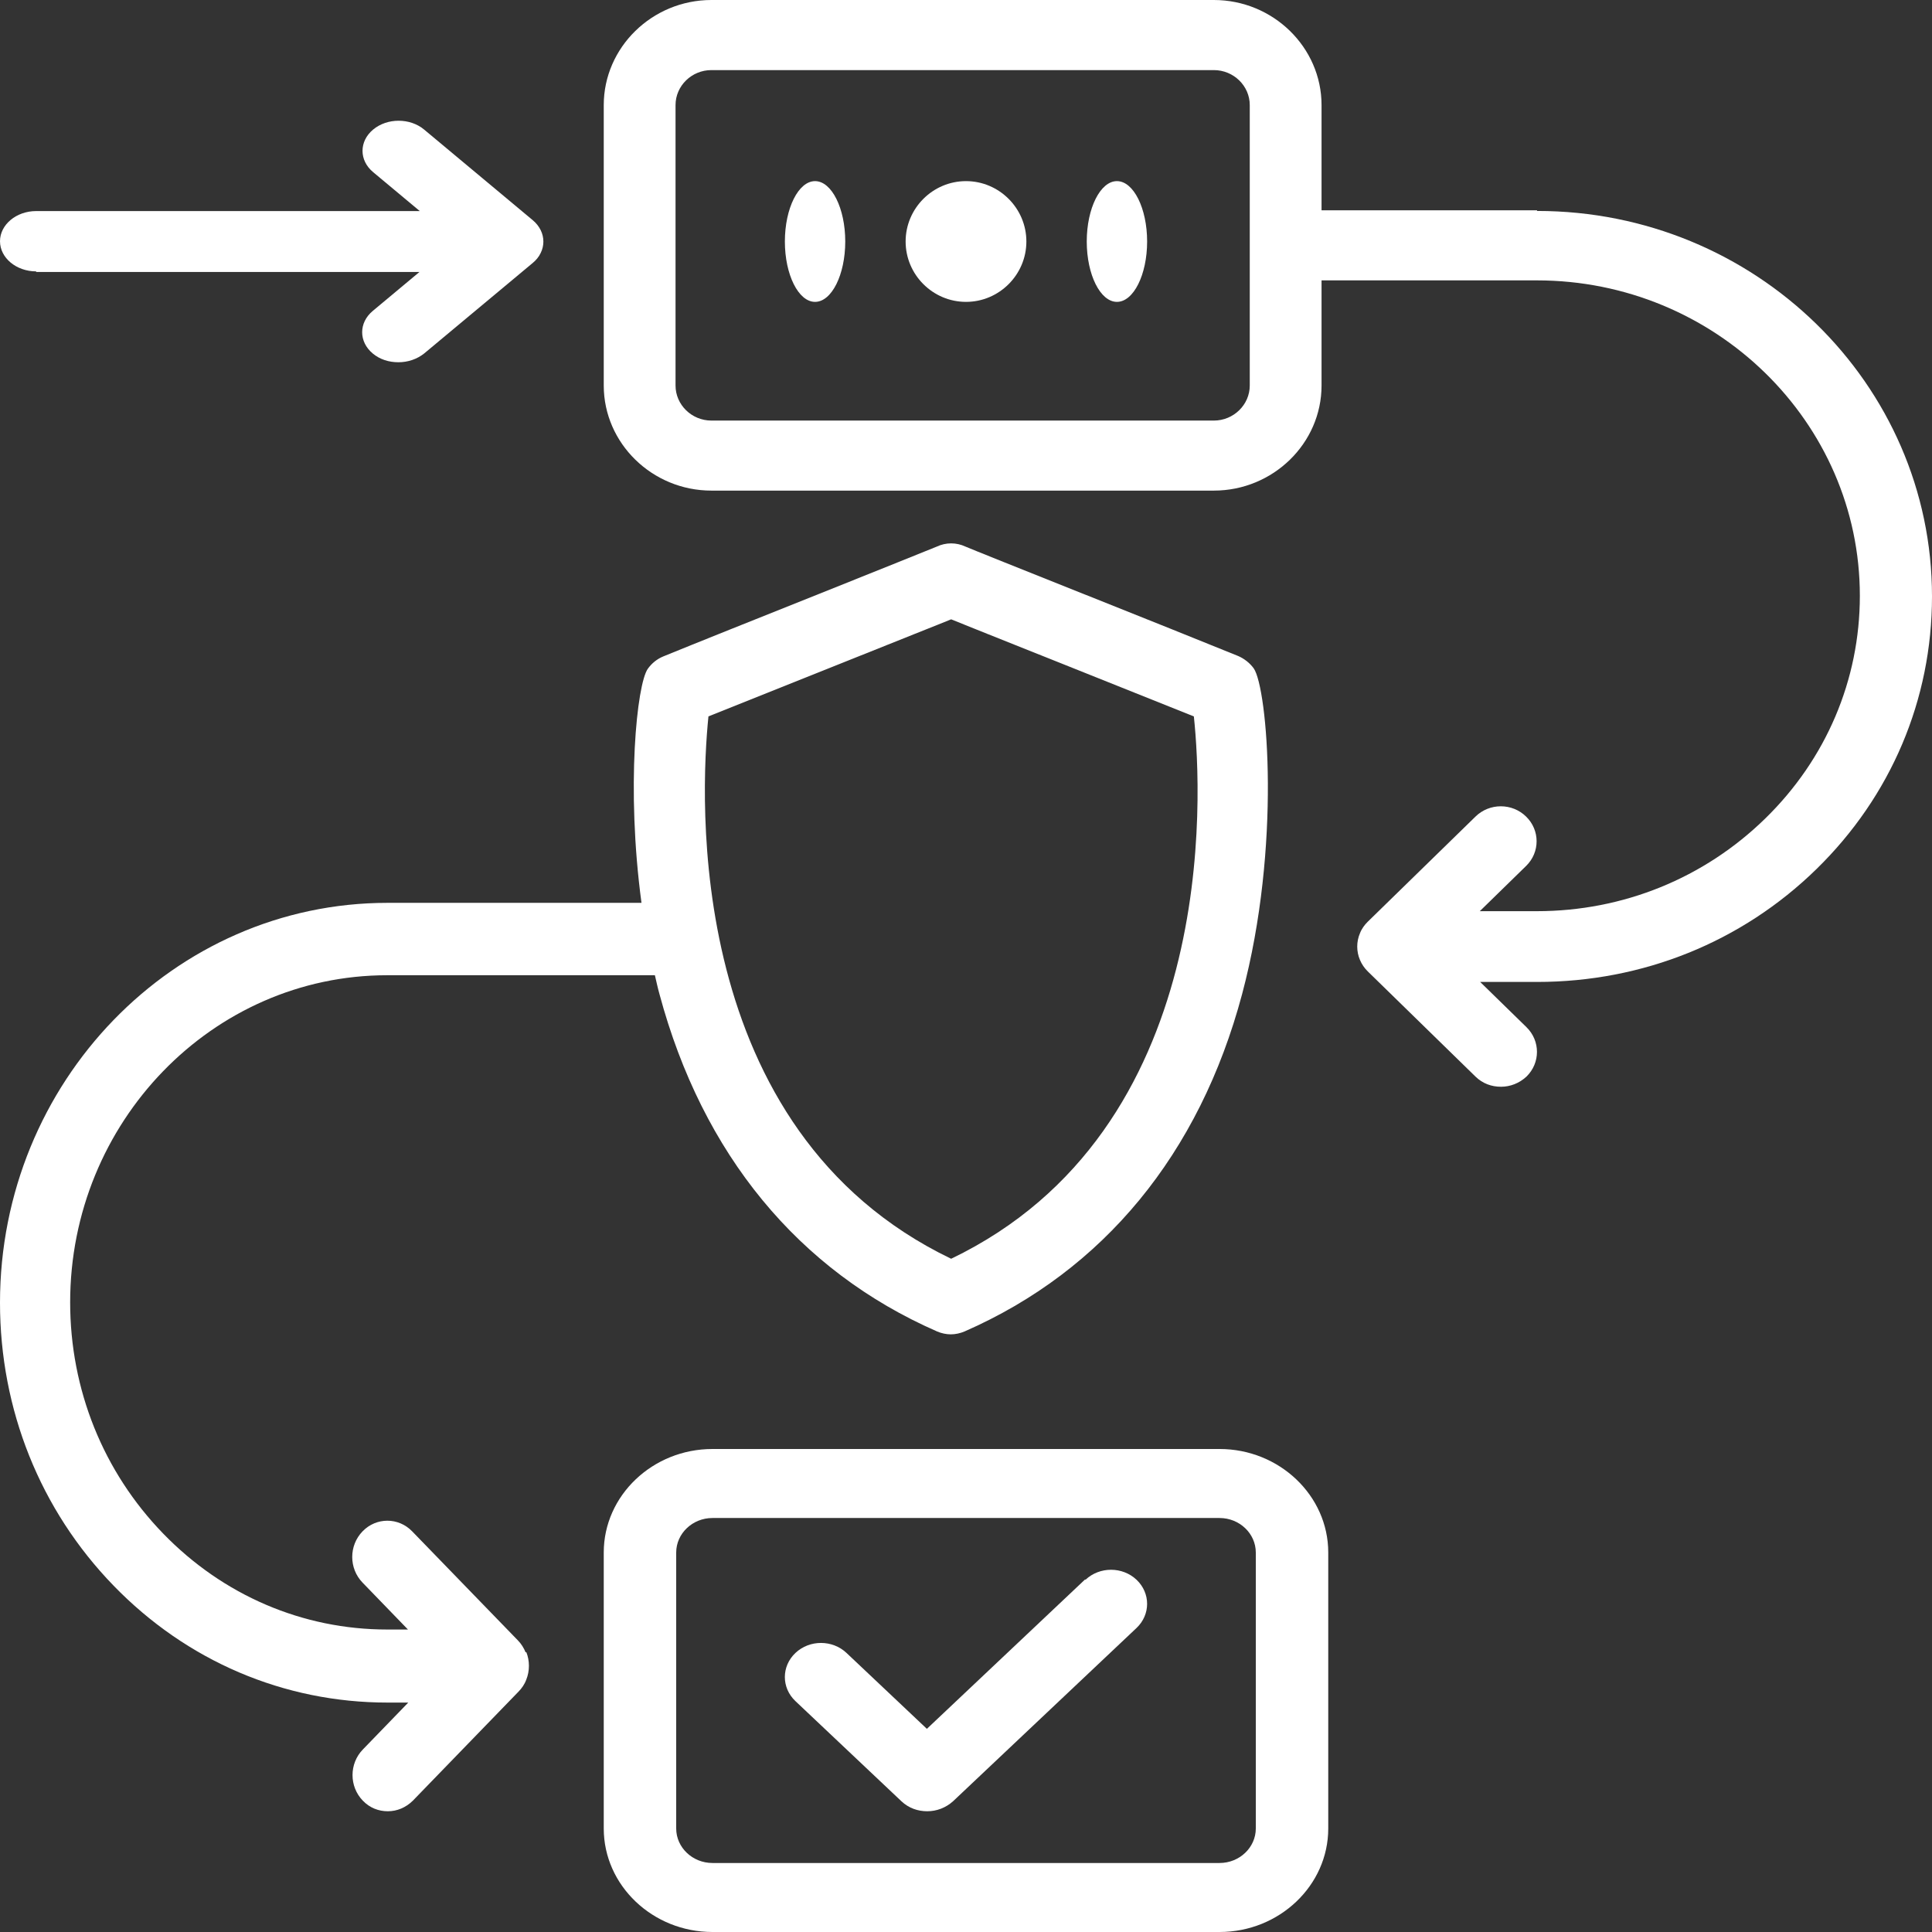
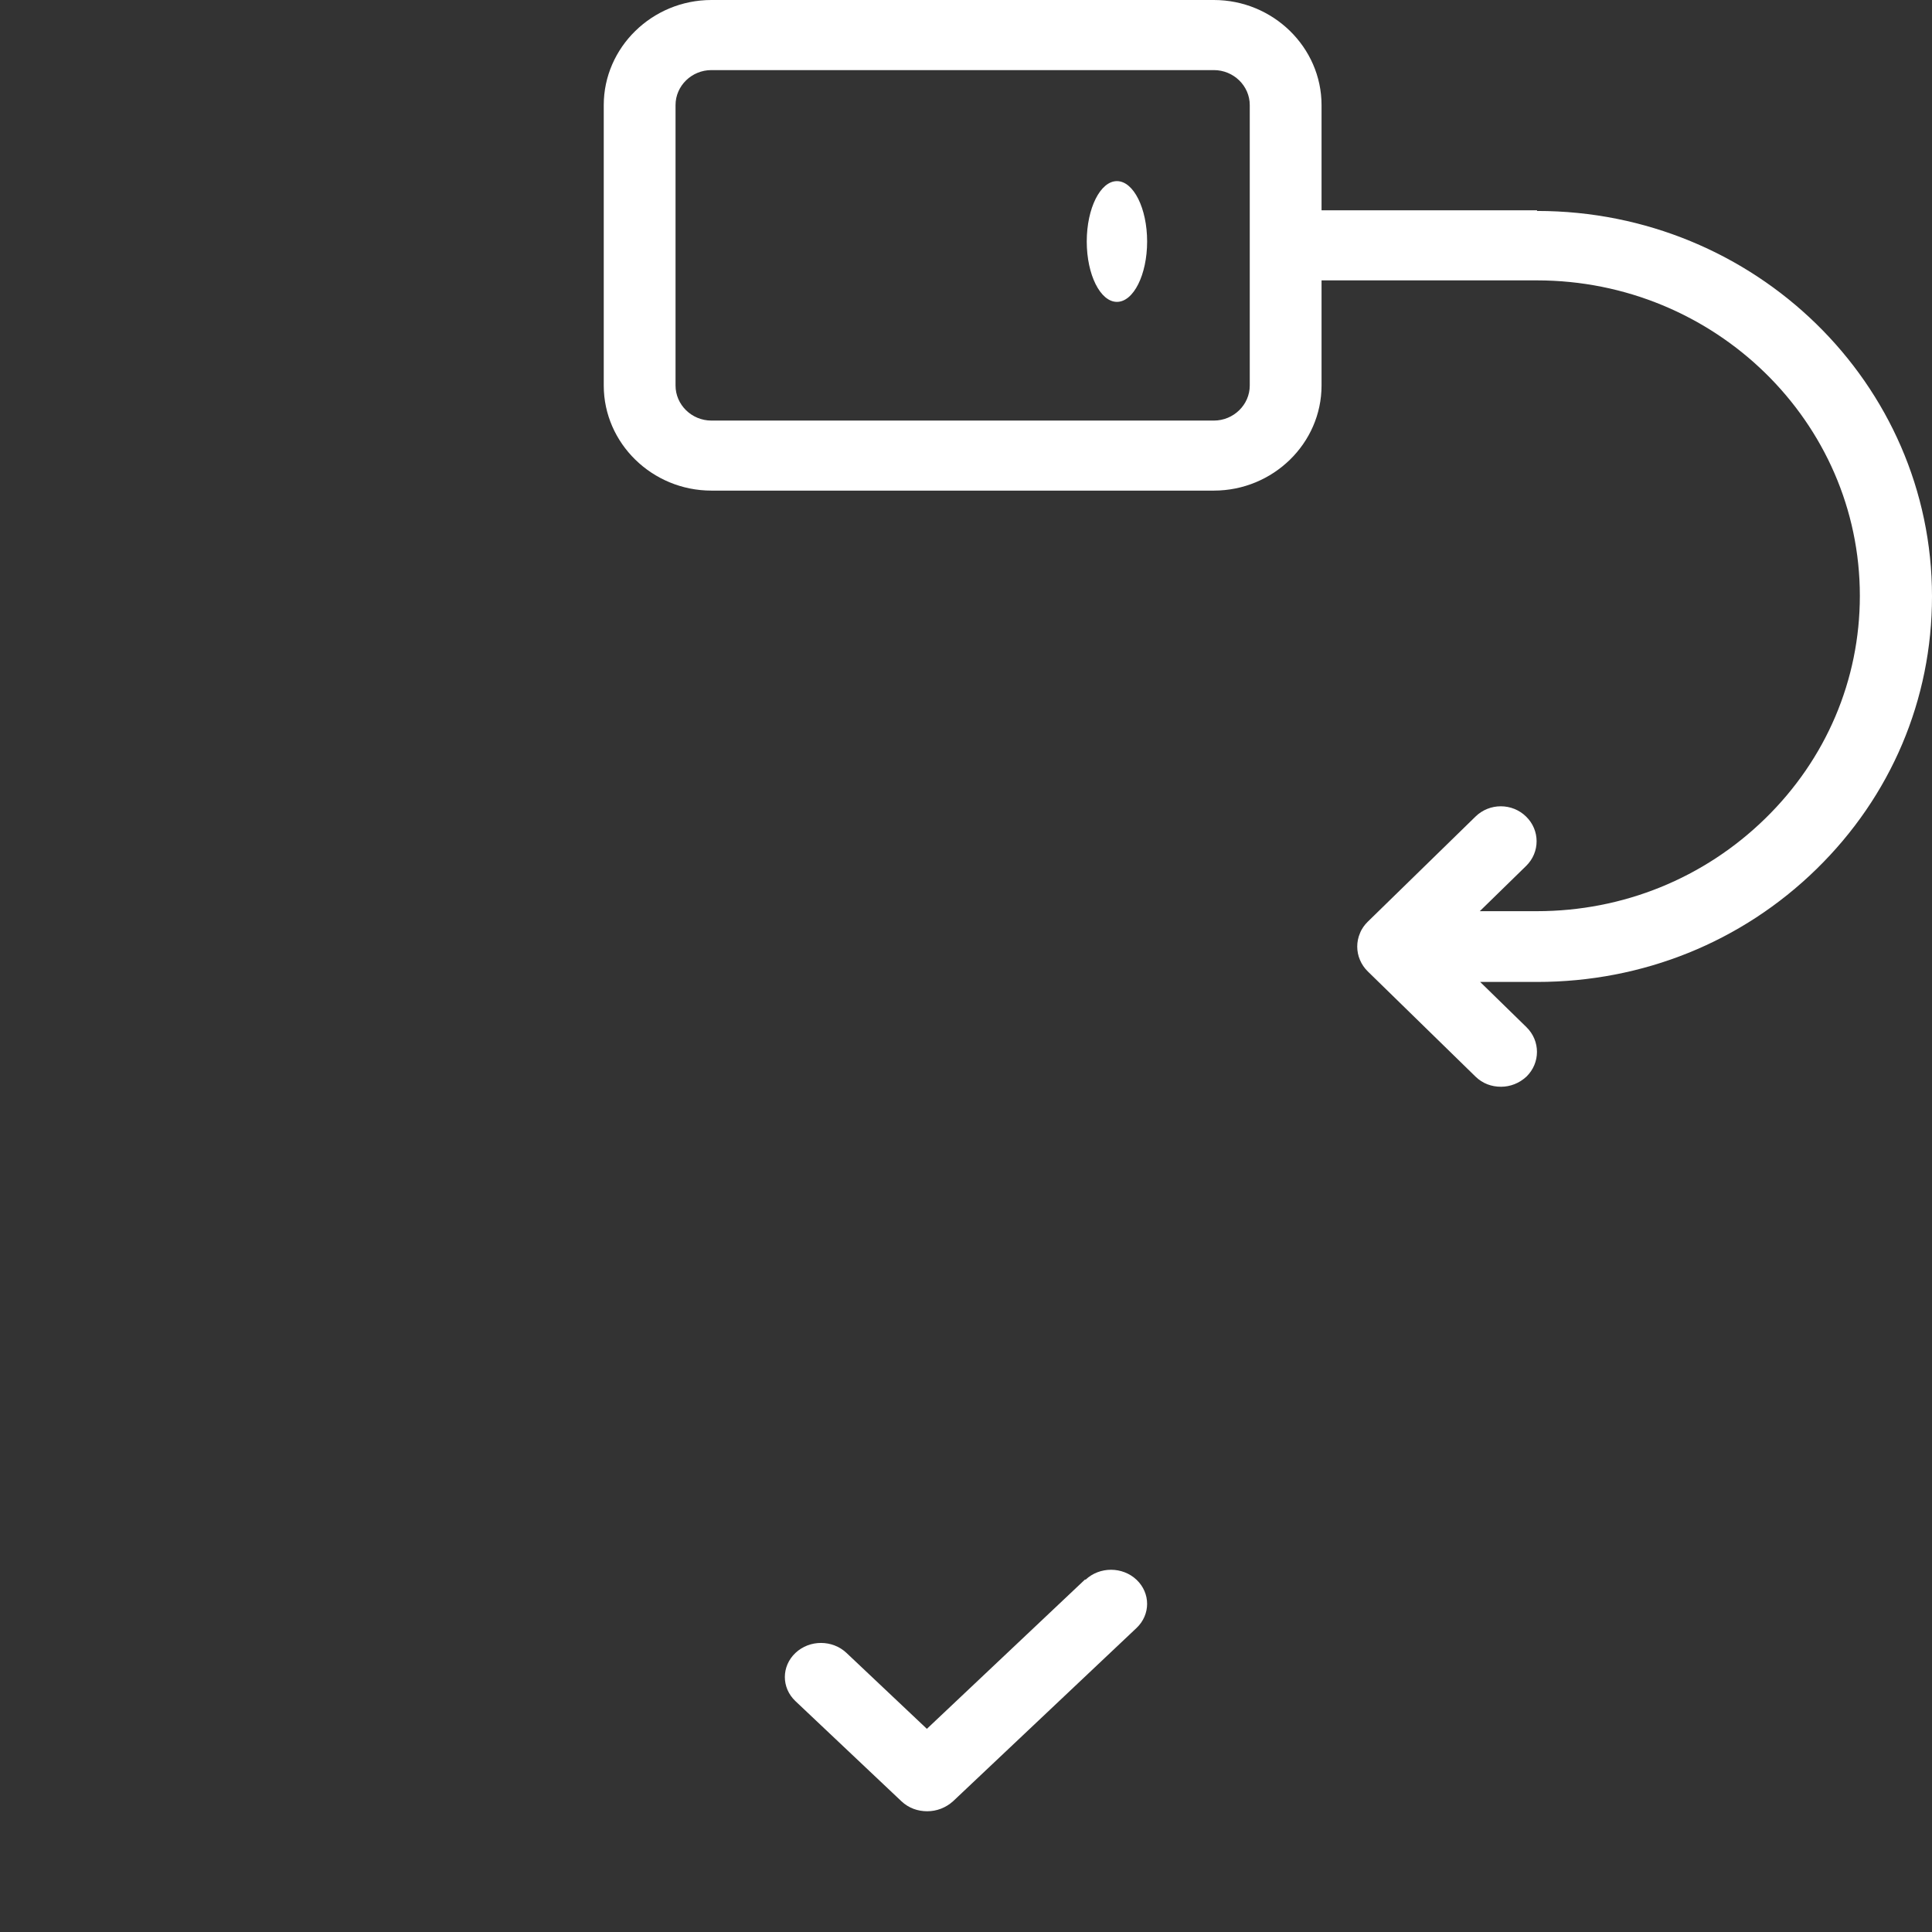
<svg xmlns="http://www.w3.org/2000/svg" width="32" height="32" viewBox="0 0 32 32" fill="none">
  <rect x="0" y="0" width="32" height="32" fill="#333333" stroke="none" />
-   <path d="M20.2 24H11.8C10.81 24 10 24.771 10 25.714V30.286C10 31.229 10.81 32 11.8 32H20.2C21.19 32 22 31.229 22 30.286V25.714C22 24.771 21.19 24 20.2 24ZM20.8 30.286C20.8 30.6 20.53 30.857 20.2 30.857H11.8C11.47 30.857 11.2 30.6 11.2 30.286V25.715C11.2 25.4 11.47 25.143 11.8 25.143H20.2C20.53 25.143 20.8 25.4 20.8 25.715V30.286Z" fill="white" />
  <path d="M25.456 3.483H21.889V1.741C21.889 0.784 21.086 0 20.105 0H11.783C10.803 0 10 0.784 10 1.741V6.385C10 7.343 10.803 8.126 11.783 8.126H20.105C21.086 8.126 21.889 7.343 21.889 6.385V4.644H25.456C28.404 4.644 30.805 6.989 30.805 9.868C30.805 11.261 30.247 12.573 29.236 13.559C28.225 14.546 26.882 15.092 25.455 15.092H24.51L25.277 14.343C25.509 14.117 25.509 13.751 25.277 13.525C25.045 13.298 24.671 13.298 24.439 13.525L22.655 15.266C22.602 15.318 22.554 15.382 22.525 15.458C22.465 15.597 22.465 15.759 22.525 15.899C22.554 15.968 22.596 16.032 22.655 16.09L24.439 17.832C24.558 17.948 24.706 18 24.861 18C25.015 18 25.164 17.942 25.283 17.832C25.515 17.605 25.515 17.24 25.283 17.013L24.516 16.264H25.461C27.209 16.264 28.85 15.603 30.086 14.395C31.322 13.188 32 11.586 32 9.879C32 6.356 29.069 3.494 25.461 3.494L25.456 3.483ZM20.7 6.385C20.7 6.704 20.432 6.966 20.105 6.966H11.783C11.456 6.966 11.189 6.704 11.189 6.385V1.741C11.189 1.422 11.456 1.161 11.783 1.161H20.105C20.432 1.161 20.7 1.422 20.7 1.741V6.385Z" fill="white" />
-   <path d="M0.599 4.505H6.947L6.174 5.15C5.94 5.345 5.94 5.66 6.174 5.855C6.294 5.955 6.443 6 6.599 6C6.755 6 6.905 5.95 7.025 5.855L8.823 4.356C8.877 4.311 8.925 4.256 8.955 4.191C9.015 4.071 9.015 3.931 8.955 3.811C8.925 3.751 8.883 3.696 8.823 3.646L7.025 2.146C6.791 1.951 6.414 1.951 6.18 2.146C5.946 2.341 5.946 2.656 6.18 2.851L6.953 3.496H0.599C0.27 3.496 0 3.721 0 3.996C0 4.271 0.27 4.495 0.599 4.495L0.599 4.505Z" fill="white" />
-   <path d="M8.706 27.369C8.677 27.297 8.636 27.23 8.578 27.17L6.827 25.364C6.6 25.129 6.232 25.129 6.005 25.364C5.777 25.599 5.777 25.978 6.005 26.213L6.757 26.99H6.413C5.013 26.99 3.694 26.424 2.702 25.4C1.71 24.377 1.162 23.016 1.162 21.571C1.162 18.585 3.519 16.153 6.413 16.153H10.847C10.871 16.255 10.894 16.363 10.923 16.466C11.635 19.115 13.222 21.047 15.521 22.053C15.591 22.083 15.672 22.101 15.748 22.101C15.824 22.101 15.906 22.083 15.976 22.053C18.274 21.047 19.867 19.115 20.573 16.466C21.227 14.015 20.993 11.396 20.766 11.071C20.701 10.981 20.608 10.909 20.509 10.866C19.995 10.656 18.91 10.222 17.93 9.831C16.95 9.44 16.075 9.09 15.993 9.054C15.841 8.982 15.666 8.982 15.515 9.054C15.415 9.096 14.54 9.446 13.566 9.837C12.586 10.228 11.5 10.662 10.987 10.872C10.882 10.915 10.794 10.987 10.73 11.077C10.549 11.33 10.368 13.04 10.625 14.954H6.418C2.877 14.954 0 17.922 0 21.577C0 23.347 0.665 25.009 1.879 26.261C3.092 27.513 4.703 28.2 6.418 28.2H6.762L6.01 28.977C5.782 29.211 5.782 29.591 6.01 29.825C6.126 29.946 6.272 30 6.424 30C6.576 30 6.721 29.94 6.838 29.825L8.588 28.019C8.641 27.965 8.688 27.899 8.717 27.82C8.775 27.676 8.775 27.507 8.717 27.363L8.706 27.369ZM11.734 11.866C12.306 11.637 13.181 11.288 13.992 10.963C14.996 10.559 15.504 10.361 15.754 10.258C16.011 10.361 16.513 10.565 17.516 10.963C18.328 11.288 19.203 11.637 19.774 11.866C19.915 13.19 20.189 18.717 15.754 20.849C11.32 18.717 11.6 13.19 11.734 11.866Z" fill="white" />
  <path d="M17.973 26.16L15.352 28.635L14.021 27.378C13.787 27.157 13.409 27.157 13.175 27.378C12.941 27.599 12.941 27.955 13.175 28.176L14.932 29.836C15.053 29.949 15.202 30 15.358 30C15.514 30 15.664 29.943 15.784 29.836L18.825 26.964C19.058 26.743 19.058 26.387 18.825 26.166C18.591 25.945 18.213 25.945 17.979 26.166L17.973 26.16Z" fill="white" />
-   <path d="M16 3C15.45 3 15 3.45 15 4C15 4.55 15.45 5 16 5C16.55 5 17 4.55 17 4C17 3.45 16.55 3 16 3Z" fill="white" />
-   <path d="M13.5 3C13.225 3 13 3.45 13 4C13 4.55 13.225 5 13.5 5C13.775 5 14 4.55 14 4C14 3.45 13.775 3 13.5 3Z" fill="white" />
  <path d="M18.5 3C18.225 3 18 3.45 18 4C18 4.55 18.225 5 18.5 5C18.775 5 19 4.55 19 4C19 3.45 18.775 3 18.5 3Z" fill="white" />
</svg>